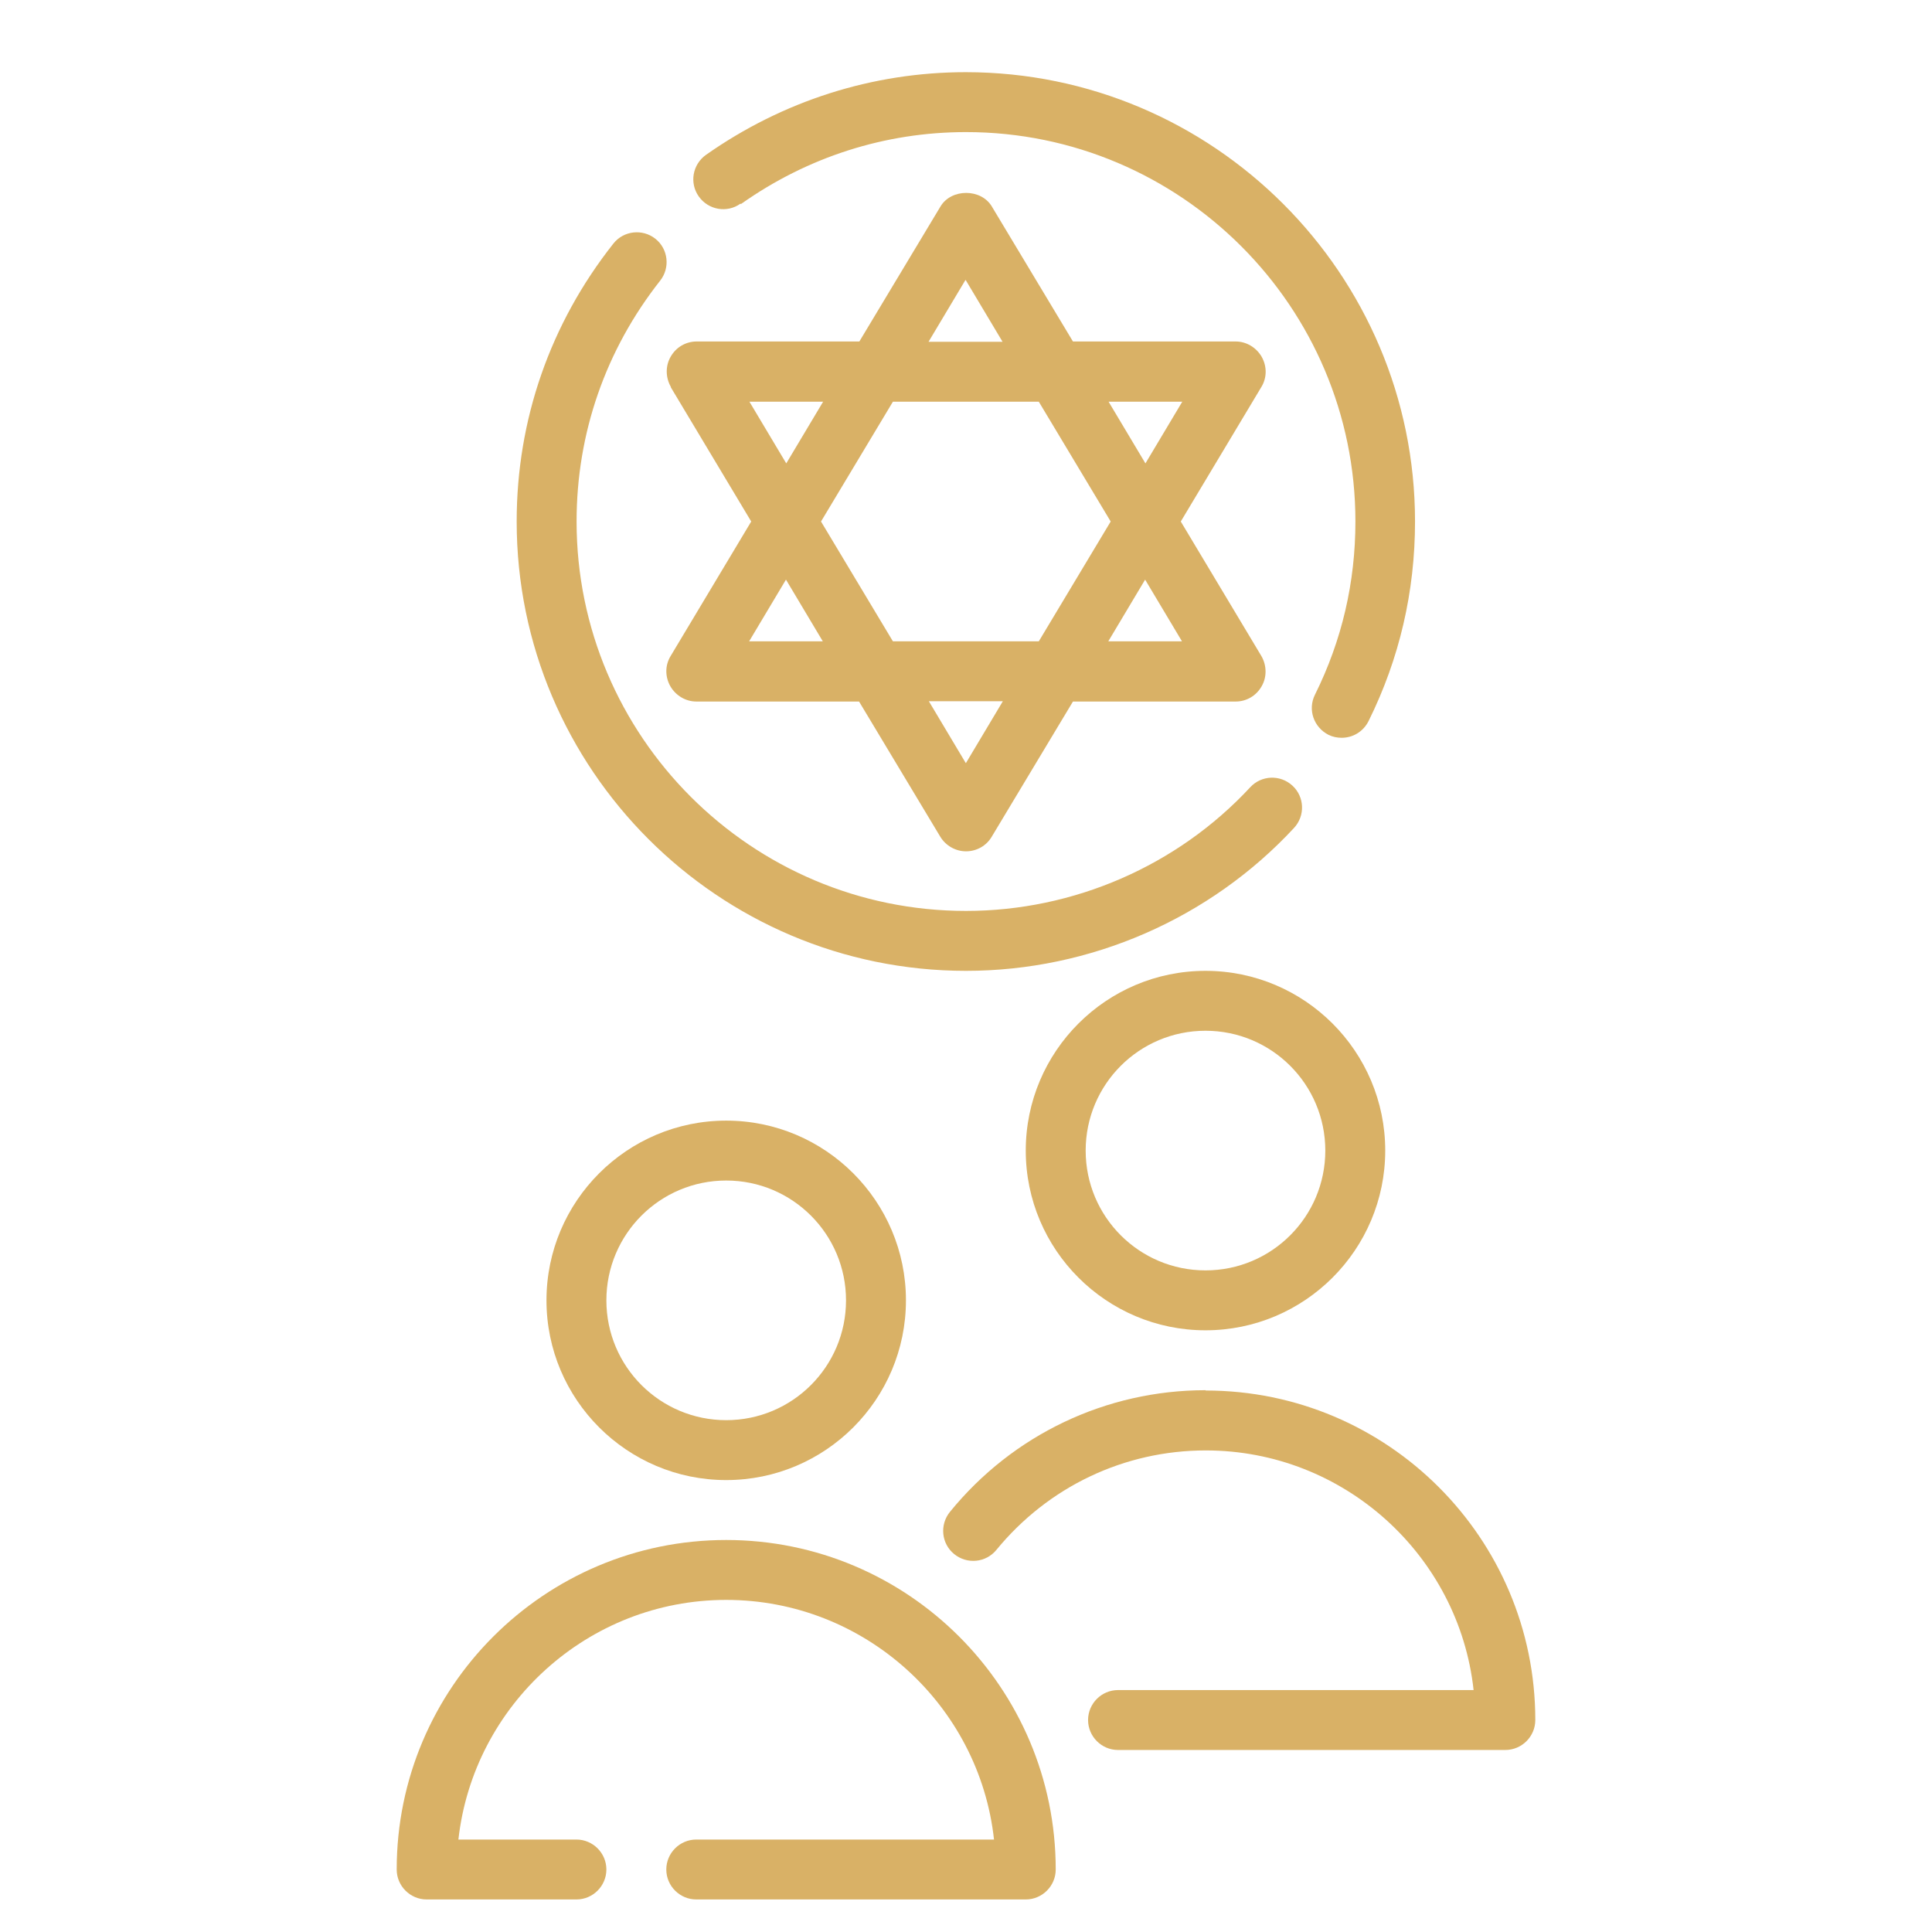
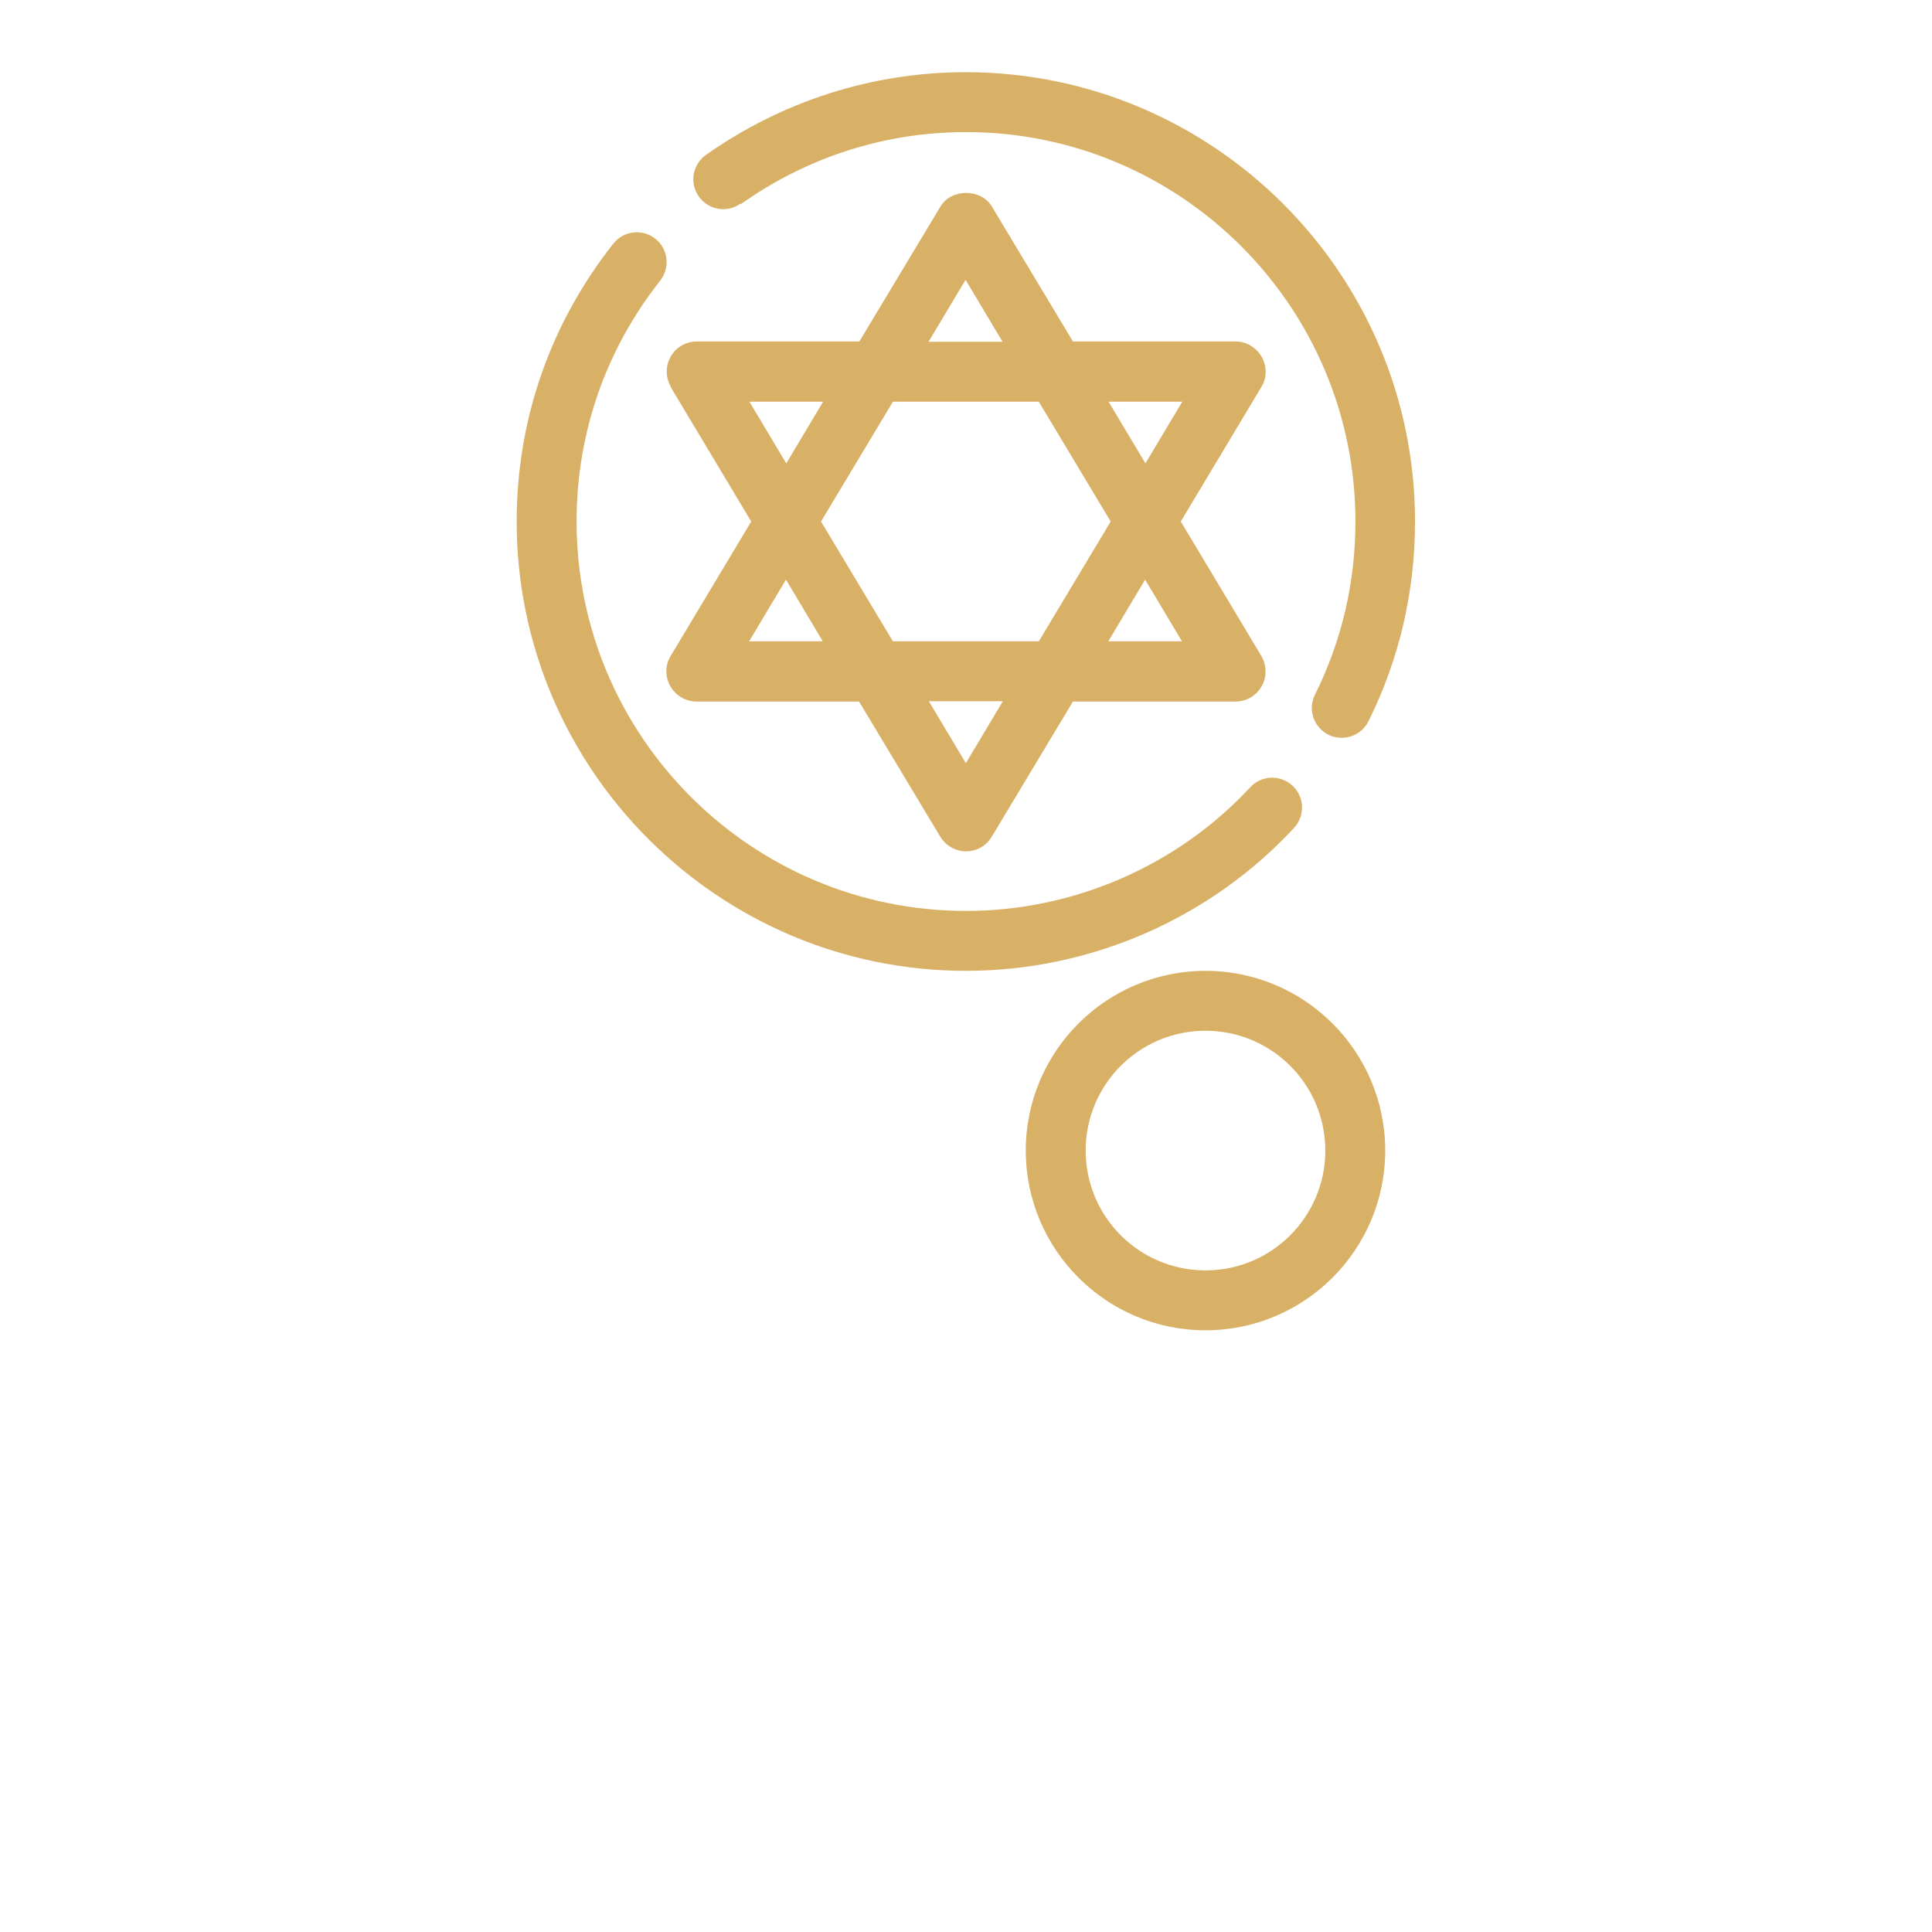
<svg xmlns="http://www.w3.org/2000/svg" width="130" height="130" viewBox="0 0 130 130" fill="none">
  <path d="M49.863 13.726C54.337 10.561 59.558 8.888 65 8.888C79.452 8.888 91.203 20.639 91.203 35.091C91.203 39.183 90.296 43.093 88.482 46.742C87.978 47.749 88.401 48.939 89.389 49.443C89.671 49.584 89.974 49.644 90.276 49.644C91.022 49.644 91.727 49.241 92.09 48.515C94.166 44.323 95.214 39.808 95.214 35.091C95.214 18.422 81.649 4.857 64.98 4.857C58.711 4.857 52.664 6.792 47.504 10.42C46.597 11.065 46.376 12.315 47.021 13.222C47.666 14.129 48.915 14.351 49.822 13.706L49.863 13.726Z" fill="#D9B166" />
  <path d="M65 65.326C73.365 65.326 81.407 61.819 87.071 55.711C87.837 54.885 87.777 53.615 86.97 52.869C86.144 52.103 84.874 52.164 84.128 52.97C79.23 58.251 72.256 61.294 65 61.294C50.548 61.294 38.797 49.543 38.797 35.091C38.797 29.145 40.752 23.542 44.42 18.886C45.106 18.019 44.965 16.749 44.098 16.064C43.231 15.379 41.961 15.52 41.276 16.386C37.023 21.768 34.766 28.238 34.766 35.091C34.766 51.761 48.331 65.326 65 65.326Z" fill="#D9B166" />
  <path d="M45.126 26.041L50.548 35.091L45.126 44.141C44.743 44.766 44.743 45.532 45.106 46.177C45.469 46.802 46.134 47.205 46.859 47.205H57.804L63.267 56.296C63.629 56.9 64.295 57.283 65 57.283C65.706 57.283 66.371 56.92 66.734 56.296L72.196 47.205H83.141C83.866 47.205 84.531 46.822 84.894 46.177C85.257 45.552 85.237 44.766 84.874 44.141L79.452 35.091L84.874 26.041C85.257 25.416 85.257 24.65 84.894 24.005C84.531 23.381 83.866 22.977 83.141 22.977H72.196L66.734 13.887C66.008 12.678 64.012 12.678 63.287 13.887L57.824 22.977H46.88C46.154 22.977 45.489 23.36 45.126 24.005C44.763 24.63 44.783 25.416 45.146 26.041H45.126ZM50.407 43.154L52.886 39.002L55.365 43.154H50.387H50.407ZM64.98 51.337L62.501 47.185H67.479L65 51.337H64.98ZM79.553 43.154H74.574L77.053 39.002L79.533 43.154H79.553ZM79.553 27.029L77.074 31.181L74.594 27.029H79.573H79.553ZM64.98 18.845L67.459 22.997H62.48L64.96 18.845H64.98ZM60.082 27.029H69.898L74.736 35.091L69.898 43.154H60.082L55.244 35.091L60.082 27.029ZM55.386 27.029L52.906 31.181L50.427 27.029H55.406H55.386Z" fill="#D9B166" />
  <path d="M69.021 77.419C69.021 84.091 74.443 89.513 81.115 89.513C87.787 89.513 93.209 84.091 93.209 77.419C93.209 70.748 87.787 65.326 81.115 65.326C74.443 65.326 69.021 70.748 69.021 77.419ZM81.115 69.357C85.57 69.357 89.177 72.965 89.177 77.419C89.177 81.874 85.57 85.482 81.115 85.482C76.66 85.482 73.052 81.874 73.052 77.419C73.052 72.965 76.66 69.357 81.115 69.357Z" fill="#D9B166" />
-   <path d="M36.771 87.498C36.771 94.169 42.193 99.591 48.865 99.591C55.537 99.591 60.959 94.169 60.959 87.498C60.959 80.826 55.537 75.404 48.865 75.404C42.193 75.404 36.771 80.826 36.771 87.498ZM56.927 87.498C56.927 91.952 53.319 95.56 48.865 95.56C44.41 95.56 40.802 91.952 40.802 87.498C40.802 83.043 44.41 79.435 48.865 79.435C53.319 79.435 56.927 83.043 56.927 87.498Z" fill="#D9B166" />
-   <path d="M81.115 93.544C74.443 93.544 68.154 96.528 63.922 101.728C63.216 102.595 63.337 103.864 64.204 104.57C65.071 105.275 66.34 105.154 67.046 104.288C70.533 100.035 75.653 97.596 81.135 97.596C90.447 97.596 98.167 104.671 99.155 113.721H75.229C74.121 113.721 73.214 114.628 73.214 115.736C73.214 116.845 74.121 117.752 75.229 117.752H101.291C102.4 117.752 103.307 116.845 103.307 115.736C103.307 103.502 93.37 93.565 81.135 93.565L81.115 93.544Z" fill="#D9B166" />
-   <path d="M48.865 103.623C36.63 103.623 26.693 113.56 26.693 125.794C26.693 126.903 27.6 127.81 28.709 127.81H38.787C39.895 127.81 40.802 126.903 40.802 125.794C40.802 124.686 39.895 123.779 38.787 123.779H30.845C31.853 114.729 39.553 107.654 48.865 107.654C58.177 107.654 65.897 114.729 66.885 123.779H46.849C45.741 123.779 44.834 124.686 44.834 125.794C44.834 126.903 45.741 127.81 46.849 127.81H69.021C70.13 127.81 71.037 126.903 71.037 125.794C71.037 113.56 61.1 103.623 48.865 103.623Z" fill="#D9B166" />
</svg>